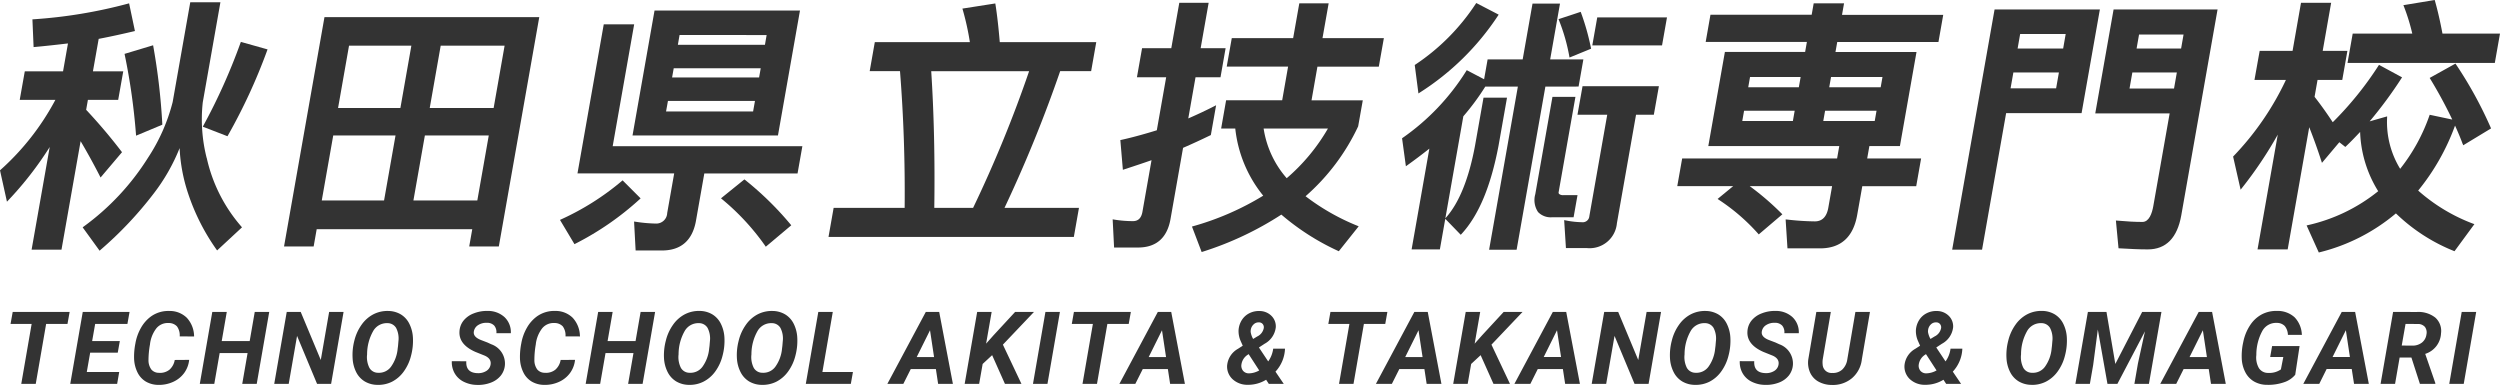
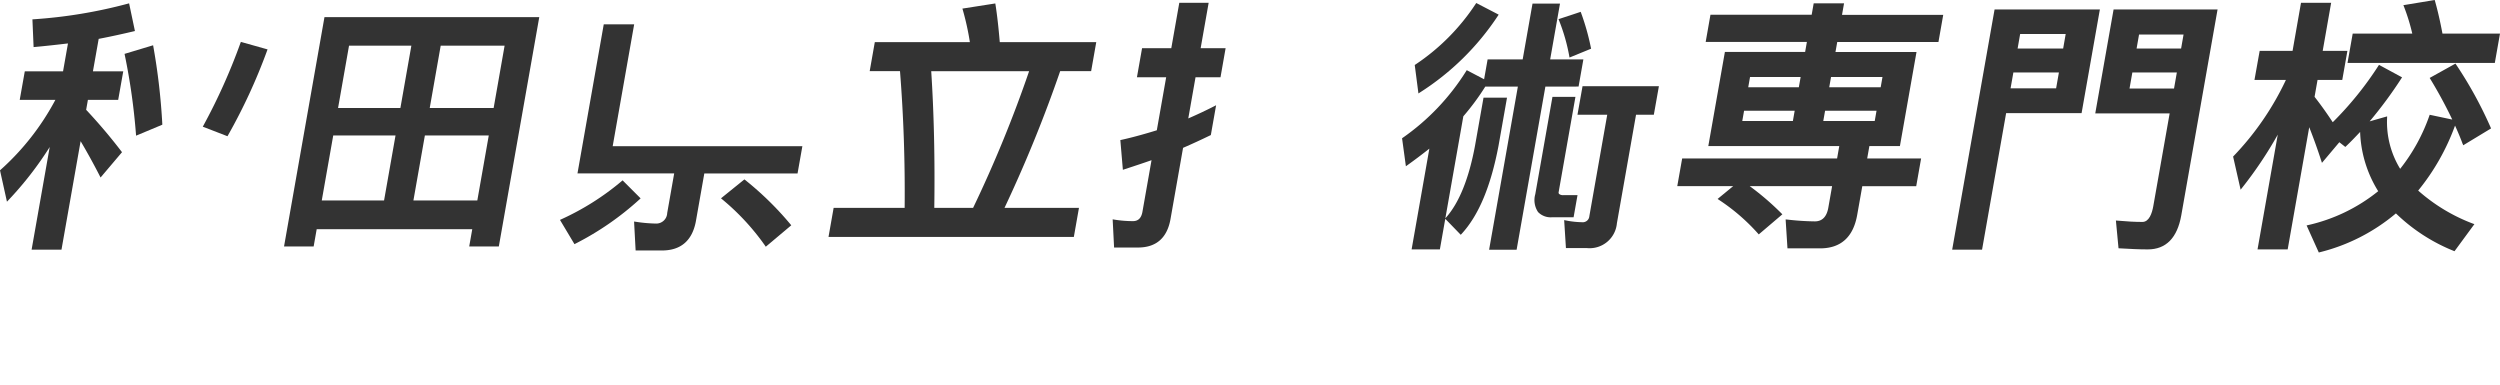
<svg xmlns="http://www.w3.org/2000/svg" width="296.406" height="45.638" viewBox="0 0 296.406 45.638">
  <defs>
    <clipPath id="clip-path">
      <rect id="長方形_24640" data-name="長方形 24640" width="296.406" height="29.939" fill="#333" />
    </clipPath>
  </defs>
  <g id="グループ_29341" data-name="グループ 29341" transform="translate(-20.594 -18.486)">
    <g id="グループ_29336" data-name="グループ 29336" transform="translate(20.594 18.486)">
      <g id="グループ_29335" data-name="グループ 29335" transform="translate(0 0)" clip-path="url(#clip-path)">
        <path id="パス_25862" data-name="パス 25862" d="M27.371,4.842a69.744,69.744,0,0,1-4.4,9.808l-.075.132,2.929,1.134.057-.1A66.823,66.823,0,0,0,30.528,5.754l.049-.133-3.164-.89Z" transform="translate(1.145 0.236)" fill="#333" />
        <path id="パス_25863" data-name="パス 25863" d="M11.925,21.025l2.541-3-.064-.084A64.529,64.529,0,0,0,10.214,13l.208-1.18h3.591l.6-3.38H11.018L11.7,4.589c1.578-.3,3.055-.636,4.172-.9l.125-.029L15.306.376,15.17.414A57.813,57.813,0,0,1,3.97,2.268l-.126.009.14,3.288.136-.013c1.349-.121,2.664-.273,3.939-.421L7.475,8.44H2.939l-.6,3.38H6.567a30.012,30.012,0,0,1-6.51,8.306L0,20.177l.824,3.717.17-.178a40.588,40.588,0,0,0,4.9-6.306L3.747,29.581H7.29L9.558,16.719c.76,1.281,1.526,2.669,2.276,4.131Z" transform="translate(0 0.019)" fill="#333" />
-         <path id="パス_25864" data-name="パス 25864" d="M24.038,18.722h0a18.54,18.54,0,0,1-.465-6.6L25.666.257H22.091L20.006,12.081a21.766,21.766,0,0,1-2.919,6.6,29.445,29.445,0,0,1-7.653,8.183l-.1.078,2.009,2.771.108-.1a44.29,44.29,0,0,0,6.293-6.665,22.471,22.471,0,0,0,3.084-5.4,19.913,19.913,0,0,0,1.023,5.422,25.218,25.218,0,0,0,3.335,6.586l.086.124,2.95-2.737-.078-.1a18.439,18.439,0,0,1-4.1-8.131" transform="translate(0.467 0.013)" fill="#333" />
        <path id="パス_25865" data-name="パス 25865" d="M14.088,6.251a74.758,74.758,0,0,1,1.329,9.4l.015.18,3.108-1.3,0-.092a75.4,75.4,0,0,0-1.064-9.181l-.026-.145L14.063,6.133Z" transform="translate(0.703 0.255)" fill="#333" />
        <path id="パス_25866" data-name="パス 25866" d="M32.073,29.126h3.511l.361-2.046H54.388l-.36,2.046h3.51L62.333,1.937H36.867ZM45.292,15.962l-1.359,7.706H36.547l1.359-7.706ZM47.169,5.318l-1.3,7.39H38.479l1.3-7.39Zm2.178,7.39,1.3-7.39h7.577l-1.3,7.39Zm7,3.254L54.99,23.668H47.413l1.359-7.706Z" transform="translate(1.603 0.097)" fill="#333" />
        <path id="パス_25867" data-name="パス 25867" d="M72.792,22.5l-2.137-2.136-.092.08a30.982,30.982,0,0,1-7.2,4.548l-.132.062,1.719,2.876.11-.057a34.449,34.449,0,0,0,7.633-5.28Z" transform="translate(3.161 1.018)" fill="#333" />
-         <path id="パス_25868" data-name="パス 25868" d="M88.667,16,91.278,1.187H74.034L71.424,16ZM75.624,11.905H85.942l-.222,1.249H75.4Zm11-3.873-.193,1.092H76.115l.193-1.092Zm.7-3.937-.2,1.156H76.8L77,4.094Z" transform="translate(3.57 0.059)" fill="#333" />
        <path id="パス_25869" data-name="パス 25869" d="M71.929,2.746H68.323L65.207,20.424H76.673l-.828,4.7a1.294,1.294,0,0,1-1.275,1.246,17.574,17.574,0,0,1-2.494-.219l-.159-.023.184,3.433h3.117c2.267,0,3.627-1.192,4.041-3.541l.986-5.593H91.3L91.87,17.2H69.381Z" transform="translate(3.26 0.137)" fill="#333" />
        <path id="パス_25870" data-name="パス 25870" d="M84.272,20.324l-.083-.067L81.413,22.5l.119.1a28.034,28.034,0,0,1,5.109,5.517l.081.124L89.744,25.7l-.081-.1a37.285,37.285,0,0,0-5.391-5.278" transform="translate(4.07 1.012)" fill="#333" />
        <path id="パス_25871" data-name="パス 25871" d="M113.349.519,113.328.39l-3.9.61.042.142a31.4,31.4,0,0,1,.843,3.832H99.043l-.607,3.444h3.594c.42,5.319.606,10.771.551,16.209H94.161l-.607,3.443h29.087l.607-3.443h-8.829a160.211,160.211,0,0,0,6.6-16.209h3.672l.607-3.444H113.858c-.148-1.763-.315-3.222-.508-4.455m-7.624,7.9h11.612a148.986,148.986,0,0,1-6.643,16.209h-4.6c.082-5.759-.04-11.211-.364-16.209" transform="translate(4.677 0.019)" fill="#333" />
-         <path id="パス_25872" data-name="パス 25872" d="M150.8.378h-3.48L146.591,4.5h-7.276l-.6,3.381h7.276l-.7,3.989h-6.648l-.589,3.348h1.675a15.165,15.165,0,0,0,3.313,7.963,32.983,32.983,0,0,1-8.31,3.621l-.138.04,1.149,3.021.121-.038a38.261,38.261,0,0,0,9.328-4.4,28.624,28.624,0,0,0,6.718,4.3l.093.045,2.357-2.956-.159-.068a26.223,26.223,0,0,1-6.139-3.5,25.2,25.2,0,0,0,6.237-8.287l.549-3.084h-6.079l.7-3.989h7.277l.6-3.381H150.07Zm-4.973,20.731a11.584,11.584,0,0,1-2.736-5.888h7.624a22.673,22.673,0,0,1-4.888,5.888" transform="translate(6.728 0.019)" fill="#333" />
        <path id="パス_25873" data-name="パス 25873" d="M137.278,16l.625-3.538-.235.121c-.937.48-1.941.952-3.065,1.443l.86-4.879h2.961L139.03,5.7h-2.96L137.02.317h-3.481L132.59,5.7h-3.465l-.607,3.444h3.465l-1.109,6.286c-1.162.357-2.675.8-4.212,1.139l-.112.024.3,3.524.833-.275c.843-.278,1.714-.565,2.565-.867l-1.076,6.109c-.133.753-.5,1.118-1.127,1.118a13.748,13.748,0,0,1-2.245-.186l-.161-.027.169,3.342h2.834c2.163,0,3.461-1.138,3.857-3.384l1.487-8.434c1.047-.454,2.134-.953,3.231-1.486Z" transform="translate(6.281 0.016)" fill="#333" />
        <path id="パス_25874" data-name="パス 25874" d="M178.2,13.116h3.529L179.607,25.15a.78.78,0,0,1-.866.71,10.618,10.618,0,0,1-1.953-.217l-.166-.031.21,3.315h2.485a3.246,3.246,0,0,0,3.558-2.943l2.269-12.867h2.11l.6-3.381H178.8Z" transform="translate(8.829 0.486)" fill="#333" />
        <path id="パス_25875" data-name="パス 25875" d="M176.039,2.337a21.9,21.9,0,0,1,1.221,4.258l.029.159,2.559-1.048-.023-.107a28.2,28.2,0,0,0-1.167-4.144l-.044-.119-2.63.87Z" transform="translate(8.797 0.067)" fill="#333" />
        <path id="パス_25876" data-name="パス 25876" d="M160.362,10.949a31.029,31.029,0,0,0,9.26-9.11l.077-.121L167.041.339l-.064.1a25.352,25.352,0,0,1-7.162,7.206l-.066.045.438,3.375Z" transform="translate(7.986 0.017)" fill="#333" />
        <path id="パス_25877" data-name="パス 25877" d="M179.246,10.243l.569-3.223h-3.937L177.016.56l.027-.153h-3.258L172.619,7.02h-4.157l-.417,2.357L165.989,8.3l-.064.1a27.254,27.254,0,0,1-7.542,7.928l-.065.046.453,3.317.176-.126c.81-.576,1.664-1.22,2.607-1.961L159.476,29.4l-.027.153H162.8l.641-3.63,1.836,1.894.094-.1c2.036-2.214,3.471-5.646,4.39-10.49l.972-5.511.027-.154h-2.786l-.992,5.62c-.729,3.957-1.9,6.86-3.485,8.629l-.046.051,2.131-12.094a28.5,28.5,0,0,0,2.6-3.517h3.865l-3.382,19.182-.028.154H171.9l3.41-19.337Z" transform="translate(7.914 0.02)" fill="#333" />
        <path id="パス_25878" data-name="パス 25878" d="M178.371,22.588h-1.638a.752.752,0,0,1-.554-.146.271.271,0,0,1-.041-.235l1.96-11.117.028-.154H175.4l-2.036,11.541a2.544,2.544,0,0,0,.328,2.117,2.081,2.081,0,0,0,1.678.618h2.536Z" transform="translate(8.663 0.546)" fill="#333" />
-         <path id="パス_25879" data-name="パス 25879" d="M179.8,5.284h8.268l.586-3.317h-8.268Z" transform="translate(8.988 0.098)" fill="#333" />
        <path id="パス_25880" data-name="パス 25880" d="M209.167.377h-3.6l-.239,1.354h-12l-.567,3.222h12l-.209,1.185h-9.513l-1.939,11.006-.028.153H208.6l-.258,1.47H189.974l-.581,3.286h6.625l-1.841,1.514.143.1a23.43,23.43,0,0,1,4.648,4.006l.085.1,2.8-2.383-.1-.1a32.187,32.187,0,0,0-3.772-3.24h9.77l-.449,2.554c-.19,1.078-.728,1.624-1.595,1.624a31.247,31.247,0,0,1-3.317-.22L202.24,26l.219,3.427h3.87c2.457,0,3.939-1.34,4.4-3.983l.6-3.386h6.394l.58-3.286H211.91l.259-1.47h3.621l1.94-11,.028-.154h-9.608l.21-1.185h12l.567-3.222h-12Zm-11.361,9.952.214-1.218h6l-.214,1.218Zm-.706,4,.214-1.218h6l-.214,1.218Zm15.918-1.218-.214,1.218h-6.1l.214-1.218Zm.706-4-.214,1.218h-6.1l.214-1.218Z" transform="translate(9.468 0.019)" fill="#333" />
        <path id="パス_25881" data-name="パス 25881" d="M236.619,13.237l-.027.154h8.82l-1.939,10.994c-.151.855-.5,1.875-1.292,1.875-.848,0-1.8-.05-2.983-.156l-.159-.015.311,3.294.251.013c1.093.062,2.125.12,3.218.12,2.163,0,3.5-1.362,3.973-4.047l4.274-24.25.029-.153h-12.33Zm4.371-4.7h5.275l-.335,1.91h-5.277Zm6.071-4.5L246.77,5.7h-5.278l.292-1.66Z" transform="translate(11.827 0.053)" fill="#333" />
        <path id="パス_25882" data-name="パス 25882" d="M237.95,1.067H225.462l-5,28.327-.027.153h3.543l2.854-16.187h8.946l2.141-12.139Zm-4.861,7.475-.331,1.879h-5.4l.332-1.879Zm.805-4.566-.3,1.722h-5.4l.3-1.722Z" transform="translate(11.02 0.053)" fill="#333" />
        <path id="パス_25883" data-name="パス 25883" d="M279.386,17.058l.055.151,3.3-2-.043-.1a48.091,48.091,0,0,0-4.111-7.485l-.067-.1-3.057,1.7.071.117a53.607,53.607,0,0,1,2.608,4.818l-2.676-.567-.039.108A21.522,21.522,0,0,1,271.964,20a10.623,10.623,0,0,1-1.55-6.037l.005-.18-2.074.591a50.128,50.128,0,0,0,3.767-5.1l.078-.12-2.733-1.479-.066.1a39.739,39.739,0,0,1-5.42,6.7c-.755-1.143-1.462-2.129-2.156-3.01l.354-2.007H265.1l.608-3.444h-2.928L263.754.47l.028-.153h-3.575l-1,5.7h-3.9L254.69,9.46h3.729a33.7,33.7,0,0,1-6.213,9.036l-.049.051.891,3.927.17-.214a47.629,47.629,0,0,0,4.235-6.317L255.08,29.4l-.028.153h3.575l2.555-14.487c.527,1.337,1,2.65,1.435,4l.074.226,2.061-2.446.709.559.083-.078c.54-.507,1.09-1.086,1.673-1.7a14.153,14.153,0,0,0,2.143,7.025,20.377,20.377,0,0,1-8.335,4.025l-.153.037,1.4,3.106.046.1.107-.027a22.352,22.352,0,0,0,9.035-4.608,21.21,21.21,0,0,0,6.847,4.444l.1.041,2.359-3.213L280.6,26.5a20.884,20.884,0,0,1-6.5-3.92,26.5,26.5,0,0,0,4.371-7.706c.36.8.655,1.494.907,2.187" transform="translate(12.605 0.016)" fill="#333" />
        <path id="パス_25884" data-name="パス 25884" d="M276.335,3.986c-.268-1.431-.567-2.734-.889-3.873L275.414,0,271.7.613l.061.151a23.173,23.173,0,0,1,.993,3.221H265.69l-.613,3.474h17.464l.613-3.474Z" transform="translate(13.251 0)" fill="#333" />
      </g>
    </g>
-     <path id="パス_25885" data-name="パス 25885" d="M7.594-7.107H5.063L3.832,0H2.115l1.23-7.107H.844L1.1-8.531h6.75Zm5.96,3.41h-3.27l-.4,2.285h3.844L13.483,0H7.923L9.405-8.531h5.549L14.7-7.107H10.876l-.357,2.033H13.8Zm8.468.85a3.191,3.191,0,0,1-.6,1.567A3.281,3.281,0,0,1,20.105-.231a4,4,0,0,1-1.746.349,2.952,2.952,0,0,1-1.471-.39A2.583,2.583,0,0,1,15.9-1.351a3.984,3.984,0,0,1-.407-1.626,7.975,7.975,0,0,1,.149-1.793,5.684,5.684,0,0,1,.68-1.9,4.249,4.249,0,0,1,1.163-1.318,3.509,3.509,0,0,1,2.168-.656,2.879,2.879,0,0,1,2.1.817,3.288,3.288,0,0,1,.853,2.206L20.9-5.631a1.793,1.793,0,0,0-.322-1.184,1.314,1.314,0,0,0-1-.4,1.739,1.739,0,0,0-1.444.627,3.77,3.77,0,0,0-.759,1.916A10.617,10.617,0,0,0,17.2-2.836a1.826,1.826,0,0,0,.346,1.14,1.157,1.157,0,0,0,.885.384,1.767,1.767,0,0,0,1.257-.372,1.969,1.969,0,0,0,.624-1.151ZM30.032,0H28.315l.633-3.656H25.638L25,0H23.282l1.482-8.531h1.717l-.6,3.457h3.316l.6-3.457h1.717Zm8.819,0H37.187L34.814-5.689,33.824,0H32.107L33.59-8.531h1.658l2.379,5.7.99-5.7h1.711Zm5.5.117a3.006,3.006,0,0,1-1.5-.4,2.709,2.709,0,0,1-1.025-1.107A4.1,4.1,0,0,1,41.4-3.053,6.677,6.677,0,0,1,41.6-5.1a5.473,5.473,0,0,1,.867-1.916,3.942,3.942,0,0,1,1.4-1.236,3.633,3.633,0,0,1,1.743-.393,2.975,2.975,0,0,1,1.506.407,2.69,2.69,0,0,1,1.014,1.119,4.149,4.149,0,0,1,.422,1.655,6.891,6.891,0,0,1-.223,2.121,5.382,5.382,0,0,1-.873,1.887,3.912,3.912,0,0,1-1.386,1.2A3.623,3.623,0,0,1,44.354.117ZM46.786-4.5l.047-.557a2.719,2.719,0,0,0-.278-1.582A1.175,1.175,0,0,0,45.532-7.2a1.854,1.854,0,0,0-1.7.949A5.591,5.591,0,0,0,43.118-3.5a2.821,2.821,0,0,0,.275,1.6,1.172,1.172,0,0,0,1.037.583,1.759,1.759,0,0,0,1.523-.718,4.343,4.343,0,0,0,.791-2.147ZM57.757-2.279q.123-.7-.686-1.066L55.94-3.8q-1.969-.879-1.869-2.42a2.223,2.223,0,0,1,.469-1.266,2.818,2.818,0,0,1,1.2-.864,4.253,4.253,0,0,1,1.67-.3,2.893,2.893,0,0,1,2,.735,2.451,2.451,0,0,1,.75,1.907H58.448a1.221,1.221,0,0,0-.255-.9,1.148,1.148,0,0,0-.882-.334,1.778,1.778,0,0,0-1.02.267,1.094,1.094,0,0,0-.516.765q-.111.639.855,1.014L57.4-4.9l.445.205a2.421,2.421,0,0,1,1.617,2.4,2.318,2.318,0,0,1-.483,1.3,2.725,2.725,0,0,1-1.172.841A4.174,4.174,0,0,1,56.18.123a3.655,3.655,0,0,1-1.617-.381,2.512,2.512,0,0,1-1.078-1.025,2.655,2.655,0,0,1-.322-1.406l1.717.006Q54.8-1.295,56.245-1.271a1.794,1.794,0,0,0,1.031-.275A1.072,1.072,0,0,0,57.757-2.279Zm10.015-.568a3.191,3.191,0,0,1-.6,1.567A3.281,3.281,0,0,1,65.855-.231a4,4,0,0,1-1.746.349,2.952,2.952,0,0,1-1.471-.39,2.583,2.583,0,0,1-.987-1.078,3.984,3.984,0,0,1-.407-1.626,7.975,7.975,0,0,1,.149-1.793,5.684,5.684,0,0,1,.68-1.9,4.249,4.249,0,0,1,1.163-1.318A3.509,3.509,0,0,1,65.4-8.648a2.879,2.879,0,0,1,2.1.817,3.288,3.288,0,0,1,.853,2.206l-1.711-.006a1.793,1.793,0,0,0-.322-1.184,1.314,1.314,0,0,0-1-.4,1.739,1.739,0,0,0-1.444.627,3.77,3.77,0,0,0-.759,1.916,10.617,10.617,0,0,0-.164,1.834A1.826,1.826,0,0,0,63.3-1.7a1.157,1.157,0,0,0,.885.384,1.767,1.767,0,0,0,1.257-.372,1.969,1.969,0,0,0,.624-1.151ZM75.782,0H74.065L74.7-3.656H71.387L70.749,0H69.032l1.482-8.531h1.717l-.6,3.457h3.316l.6-3.457h1.717Zm5.5.117a3.006,3.006,0,0,1-1.5-.4,2.709,2.709,0,0,1-1.025-1.107,4.1,4.1,0,0,1-.437-1.661A6.677,6.677,0,0,1,78.531-5.1,5.473,5.473,0,0,1,79.4-7.02a3.942,3.942,0,0,1,1.4-1.236,3.633,3.633,0,0,1,1.743-.393,2.975,2.975,0,0,1,1.506.407,2.69,2.69,0,0,1,1.014,1.119,4.149,4.149,0,0,1,.422,1.655,6.891,6.891,0,0,1-.223,2.121,5.382,5.382,0,0,1-.873,1.887A3.912,3.912,0,0,1,83-.264,3.623,3.623,0,0,1,81.285.117ZM83.716-4.5l.047-.557a2.719,2.719,0,0,0-.278-1.582A1.175,1.175,0,0,0,82.463-7.2a1.854,1.854,0,0,0-1.7.949A5.591,5.591,0,0,0,80.048-3.5a2.821,2.821,0,0,0,.275,1.6,1.172,1.172,0,0,0,1.037.583,1.759,1.759,0,0,0,1.523-.718,4.343,4.343,0,0,0,.791-2.147ZM89.922.117a3.006,3.006,0,0,1-1.5-.4A2.709,2.709,0,0,1,87.4-1.392a4.1,4.1,0,0,1-.437-1.661A6.677,6.677,0,0,1,87.169-5.1a5.473,5.473,0,0,1,.867-1.916,3.942,3.942,0,0,1,1.4-1.236,3.633,3.633,0,0,1,1.743-.393,2.975,2.975,0,0,1,1.506.407A2.69,2.69,0,0,1,93.7-7.122a4.149,4.149,0,0,1,.422,1.655A6.891,6.891,0,0,1,93.9-3.346a5.382,5.382,0,0,1-.873,1.887,3.912,3.912,0,0,1-1.386,1.2A3.623,3.623,0,0,1,89.922.117ZM92.354-4.5l.047-.557a2.719,2.719,0,0,0-.278-1.582A1.175,1.175,0,0,0,91.1-7.2a1.854,1.854,0,0,0-1.7.949A5.591,5.591,0,0,0,88.686-3.5a2.821,2.821,0,0,0,.275,1.6A1.172,1.172,0,0,0,90-1.318a1.759,1.759,0,0,0,1.523-.718,4.343,4.343,0,0,0,.791-2.147ZM97.1-1.412h3.621L100.47,0H95.132l1.482-8.531h1.717Zm13.455-.346h-2.977L106.695,0H104.8l4.559-8.531h1.588L112.572,0H110.82Zm-2.273-1.424h2.057l-.48-3.176Zm8.942-.223-1.125,1.043L115.684,0h-1.717l1.482-8.531h1.717L116.51-4.77l.873-.984,2.566-2.777h2.238L118.5-4.652,120.7,0h-1.957ZM123.783,0h-1.717l1.477-8.531h1.717Zm9.634-7.107h-2.531L129.655,0h-1.717l1.23-7.107h-2.5l.252-1.424h6.75Zm4.642,5.35h-2.977L134.2,0H132.31l4.559-8.531h1.588L140.079,0h-1.752Zm-2.273-1.424h2.057l-.48-3.176Zm9.307.926a2.514,2.514,0,0,1,1.271-1.9l.574-.369-.234-.527a2.926,2.926,0,0,1-.264-1.307,2.554,2.554,0,0,1,.381-1.2,2.236,2.236,0,0,1,.891-.814,2.478,2.478,0,0,1,1.213-.267,2,2,0,0,1,1.412.571,1.739,1.739,0,0,1,.516,1.368,2.531,2.531,0,0,1-1.33,1.945l-.668.439,1.1,1.652a3.312,3.312,0,0,0,.592-1.512h1.4a4.229,4.229,0,0,1-1.131,2.725L151.8,0h-1.77l-.322-.492a4.03,4.03,0,0,1-2.174.6,2.57,2.57,0,0,1-1.811-.671A2.042,2.042,0,0,1,145.091-2.256Zm2.572,1.008a2.608,2.608,0,0,0,1.225-.346l-1.254-1.934-.141.094a1.64,1.64,0,0,0-.709,1.1.959.959,0,0,0,.188.782A.893.893,0,0,0,147.663-1.248Zm.223-5.139a.933.933,0,0,0-.006.275,2.536,2.536,0,0,0,.287.785l.48-.293a1.381,1.381,0,0,0,.779-.99A.6.6,0,0,0,149.3-7.1a.569.569,0,0,0-.454-.193.835.835,0,0,0-.633.252A1.089,1.089,0,0,0,147.886-6.387Zm15.945-.721H161.3L160.069,0h-1.717l1.23-7.107h-2.5l.252-1.424h6.75Zm4.642,5.35H165.5L164.617,0h-1.893l4.559-8.531h1.588L170.494,0h-1.752ZM166.2-3.182h2.057l-.48-3.176Zm8.942-.223-1.125,1.043L173.606,0H171.89l1.482-8.531h1.717l-.656,3.762.873-.984,2.566-2.777h2.238l-3.686,3.879L178.622,0h-1.957Zm9.751,1.646h-2.977L181.037,0h-1.893L183.7-8.531h1.588L186.914,0h-1.752Zm-2.273-1.424h2.057l-.48-3.176ZM195.054,0H193.39l-2.373-5.689L190.026,0H188.31l1.482-8.531h1.658l2.379,5.7.99-5.7h1.711Zm5.5.117a3.006,3.006,0,0,1-1.5-.4,2.709,2.709,0,0,1-1.025-1.107,4.1,4.1,0,0,1-.437-1.661A6.677,6.677,0,0,1,197.8-5.1a5.473,5.473,0,0,1,.867-1.916,3.942,3.942,0,0,1,1.4-1.236,3.633,3.633,0,0,1,1.743-.393,2.975,2.975,0,0,1,1.506.407,2.69,2.69,0,0,1,1.014,1.119,4.149,4.149,0,0,1,.422,1.655,6.891,6.891,0,0,1-.223,2.121,5.382,5.382,0,0,1-.873,1.887,3.912,3.912,0,0,1-1.386,1.2A3.623,3.623,0,0,1,200.557.117ZM202.988-4.5l.047-.557a2.719,2.719,0,0,0-.278-1.582,1.175,1.175,0,0,0-1.022-.562,1.854,1.854,0,0,0-1.7.949A5.591,5.591,0,0,0,199.32-3.5a2.821,2.821,0,0,0,.275,1.6,1.172,1.172,0,0,0,1.037.583,1.759,1.759,0,0,0,1.523-.718,4.343,4.343,0,0,0,.791-2.147Zm7.472,2.221q.123-.7-.686-1.066L208.643-3.8q-1.969-.879-1.869-2.42a2.223,2.223,0,0,1,.469-1.266,2.818,2.818,0,0,1,1.2-.864,4.253,4.253,0,0,1,1.67-.3,2.893,2.893,0,0,1,2,.735,2.451,2.451,0,0,1,.75,1.907h-1.711a1.221,1.221,0,0,0-.255-.9,1.148,1.148,0,0,0-.882-.334,1.778,1.778,0,0,0-1.02.267,1.094,1.094,0,0,0-.516.765q-.111.639.855,1.014l.773.293.445.205a2.421,2.421,0,0,1,1.617,2.4,2.318,2.318,0,0,1-.483,1.3,2.725,2.725,0,0,1-1.172.841,4.174,4.174,0,0,1-1.632.275,3.655,3.655,0,0,1-1.617-.381,2.512,2.512,0,0,1-1.078-1.025,2.655,2.655,0,0,1-.322-1.406l1.717.006q-.082,1.389,1.365,1.412a1.794,1.794,0,0,0,1.031-.275A1.072,1.072,0,0,0,210.46-2.279ZM221.3-8.531l-.961,5.625a3.428,3.428,0,0,1-1.172,2.232,3.523,3.523,0,0,1-2.414.8,3.252,3.252,0,0,1-1.567-.4,2.308,2.308,0,0,1-.981-1.066,2.891,2.891,0,0,1-.217-1.562l.955-5.631h1.717L215.7-2.895a2.5,2.5,0,0,0-.006.615,1.039,1.039,0,0,0,1.131.984,1.615,1.615,0,0,0,1.189-.4,2.041,2.041,0,0,0,.6-1.207l.961-5.631Zm4.1,6.275a2.514,2.514,0,0,1,1.271-1.9l.574-.369-.234-.527a2.926,2.926,0,0,1-.264-1.307,2.554,2.554,0,0,1,.381-1.2,2.236,2.236,0,0,1,.891-.814,2.478,2.478,0,0,1,1.213-.267,2,2,0,0,1,1.412.571,1.739,1.739,0,0,1,.516,1.368,2.531,2.531,0,0,1-1.33,1.945l-.668.439,1.1,1.652a3.312,3.312,0,0,0,.592-1.512h1.4a4.229,4.229,0,0,1-1.131,2.725L232.107,0h-1.77l-.322-.492a4.03,4.03,0,0,1-2.174.6,2.57,2.57,0,0,1-1.811-.671A2.042,2.042,0,0,1,225.4-2.256Zm2.572,1.008a2.608,2.608,0,0,0,1.225-.346l-1.254-1.934-.141.094a1.64,1.64,0,0,0-.709,1.1.959.959,0,0,0,.188.782A.893.893,0,0,0,227.97-1.248Zm.223-5.139a.933.933,0,0,0-.006.275,2.536,2.536,0,0,0,.287.785l.48-.293a1.381,1.381,0,0,0,.779-.99A.6.6,0,0,0,229.6-7.1a.569.569,0,0,0-.454-.193.835.835,0,0,0-.633.252A1.089,1.089,0,0,0,228.193-6.387Zm12.254,6.5a3.006,3.006,0,0,1-1.5-.4,2.709,2.709,0,0,1-1.025-1.107,4.1,4.1,0,0,1-.437-1.661,6.677,6.677,0,0,1,.205-2.051,5.473,5.473,0,0,1,.867-1.916,3.942,3.942,0,0,1,1.4-1.236,3.633,3.633,0,0,1,1.743-.393,2.975,2.975,0,0,1,1.506.407,2.69,2.69,0,0,1,1.014,1.119,4.149,4.149,0,0,1,.422,1.655,6.891,6.891,0,0,1-.223,2.121,5.382,5.382,0,0,1-.873,1.887,3.912,3.912,0,0,1-1.386,1.2A3.623,3.623,0,0,1,240.447.117ZM242.879-4.5l.047-.557a2.719,2.719,0,0,0-.278-1.582,1.175,1.175,0,0,0-1.022-.562,1.854,1.854,0,0,0-1.7.949,5.591,5.591,0,0,0-.712,2.754,2.821,2.821,0,0,0,.275,1.6,1.172,1.172,0,0,0,1.037.583,1.759,1.759,0,0,0,1.523-.718,4.343,4.343,0,0,0,.791-2.147Zm6.464-4.031,1.049,6.17,3.182-6.17h2.285L254.376,0h-1.723l.422-2.432.832-3.8L250.637,0H249.46l-1.143-6.445-.551,4.2L247.374,0h-1.717l1.482-8.531Zm12.124,6.773H258.49L257.611,0h-1.893l4.559-8.531h1.588L263.488,0h-1.752Zm-2.273-1.424h2.057l-.48-3.176Zm12.528,2.1a2.877,2.877,0,0,1-1.339.894,5.642,5.642,0,0,1-1.989.3,3.086,3.086,0,0,1-1.535-.384,2.679,2.679,0,0,1-1.043-1.087,3.846,3.846,0,0,1-.434-1.617,7.381,7.381,0,0,1,.179-1.983,5.578,5.578,0,0,1,.814-2,3.807,3.807,0,0,1,1.386-1.283,3.651,3.651,0,0,1,1.793-.407,2.966,2.966,0,0,1,2.092.753,3.123,3.123,0,0,1,.861,2.089l-1.652-.006a1.748,1.748,0,0,0-.381-1.055,1.3,1.3,0,0,0-.943-.363,1.85,1.85,0,0,0-1.708.952,5.925,5.925,0,0,0-.712,2.862,2.516,2.516,0,0,0,.308,1.553,1.274,1.274,0,0,0,1.116.563,2.378,2.378,0,0,0,1.488-.416l.287-1.471h-1.559l.229-1.295h3.258Zm6.7-.68h-2.977L274.57,0h-1.893l4.559-8.531h1.588L280.447,0h-1.752Zm-2.273-1.424h2.057l-.48-3.176Zm9.347.059H284.1L283.559,0h-1.717l1.482-8.531,2.824.006a3.217,3.217,0,0,1,2.183.668A2.113,2.113,0,0,1,289.008-6a2.68,2.68,0,0,1-1.875,2.443l1.2,3.463V0h-1.828ZM284.35-4.547l1.277.012a1.789,1.789,0,0,0,1.122-.366,1.449,1.449,0,0,0,.53-.964,1.1,1.1,0,0,0-.182-.891,1.082,1.082,0,0,0-.838-.346L284.8-7.107ZM291.7,0h-1.717l1.477-8.531h1.717Z" transform="translate(21 64)" fill="#333" />
  </g>
</svg>